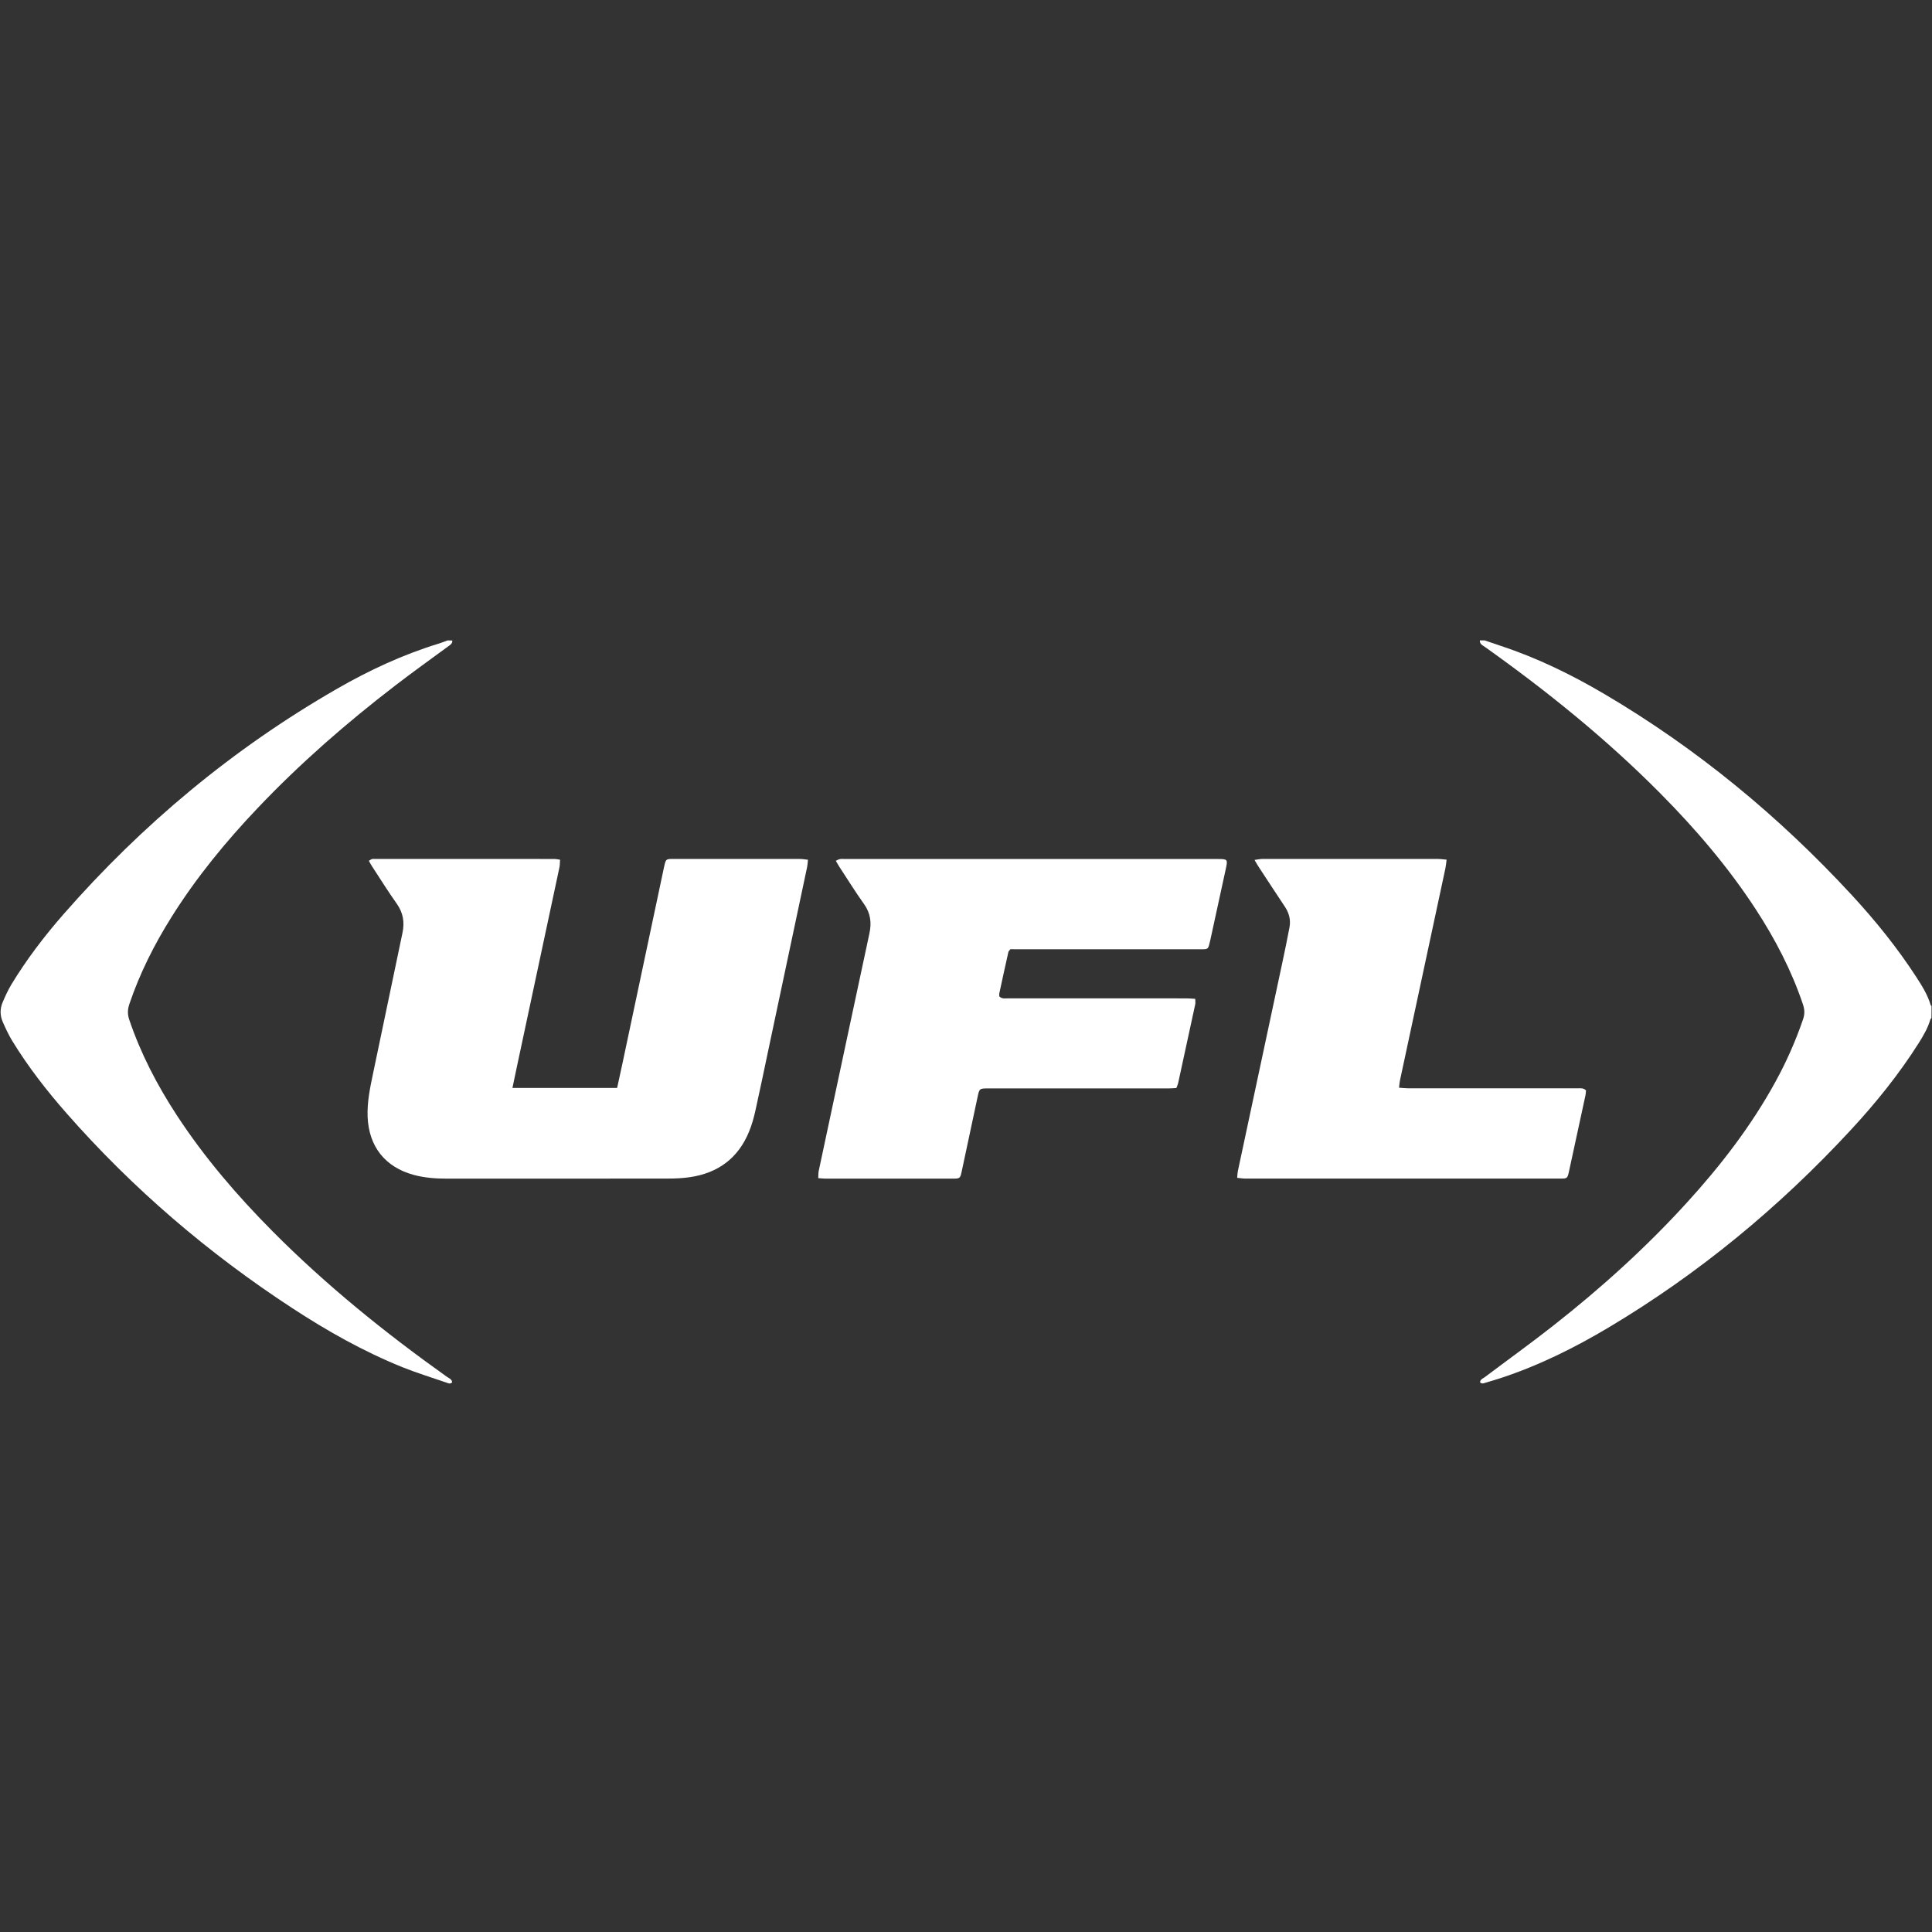
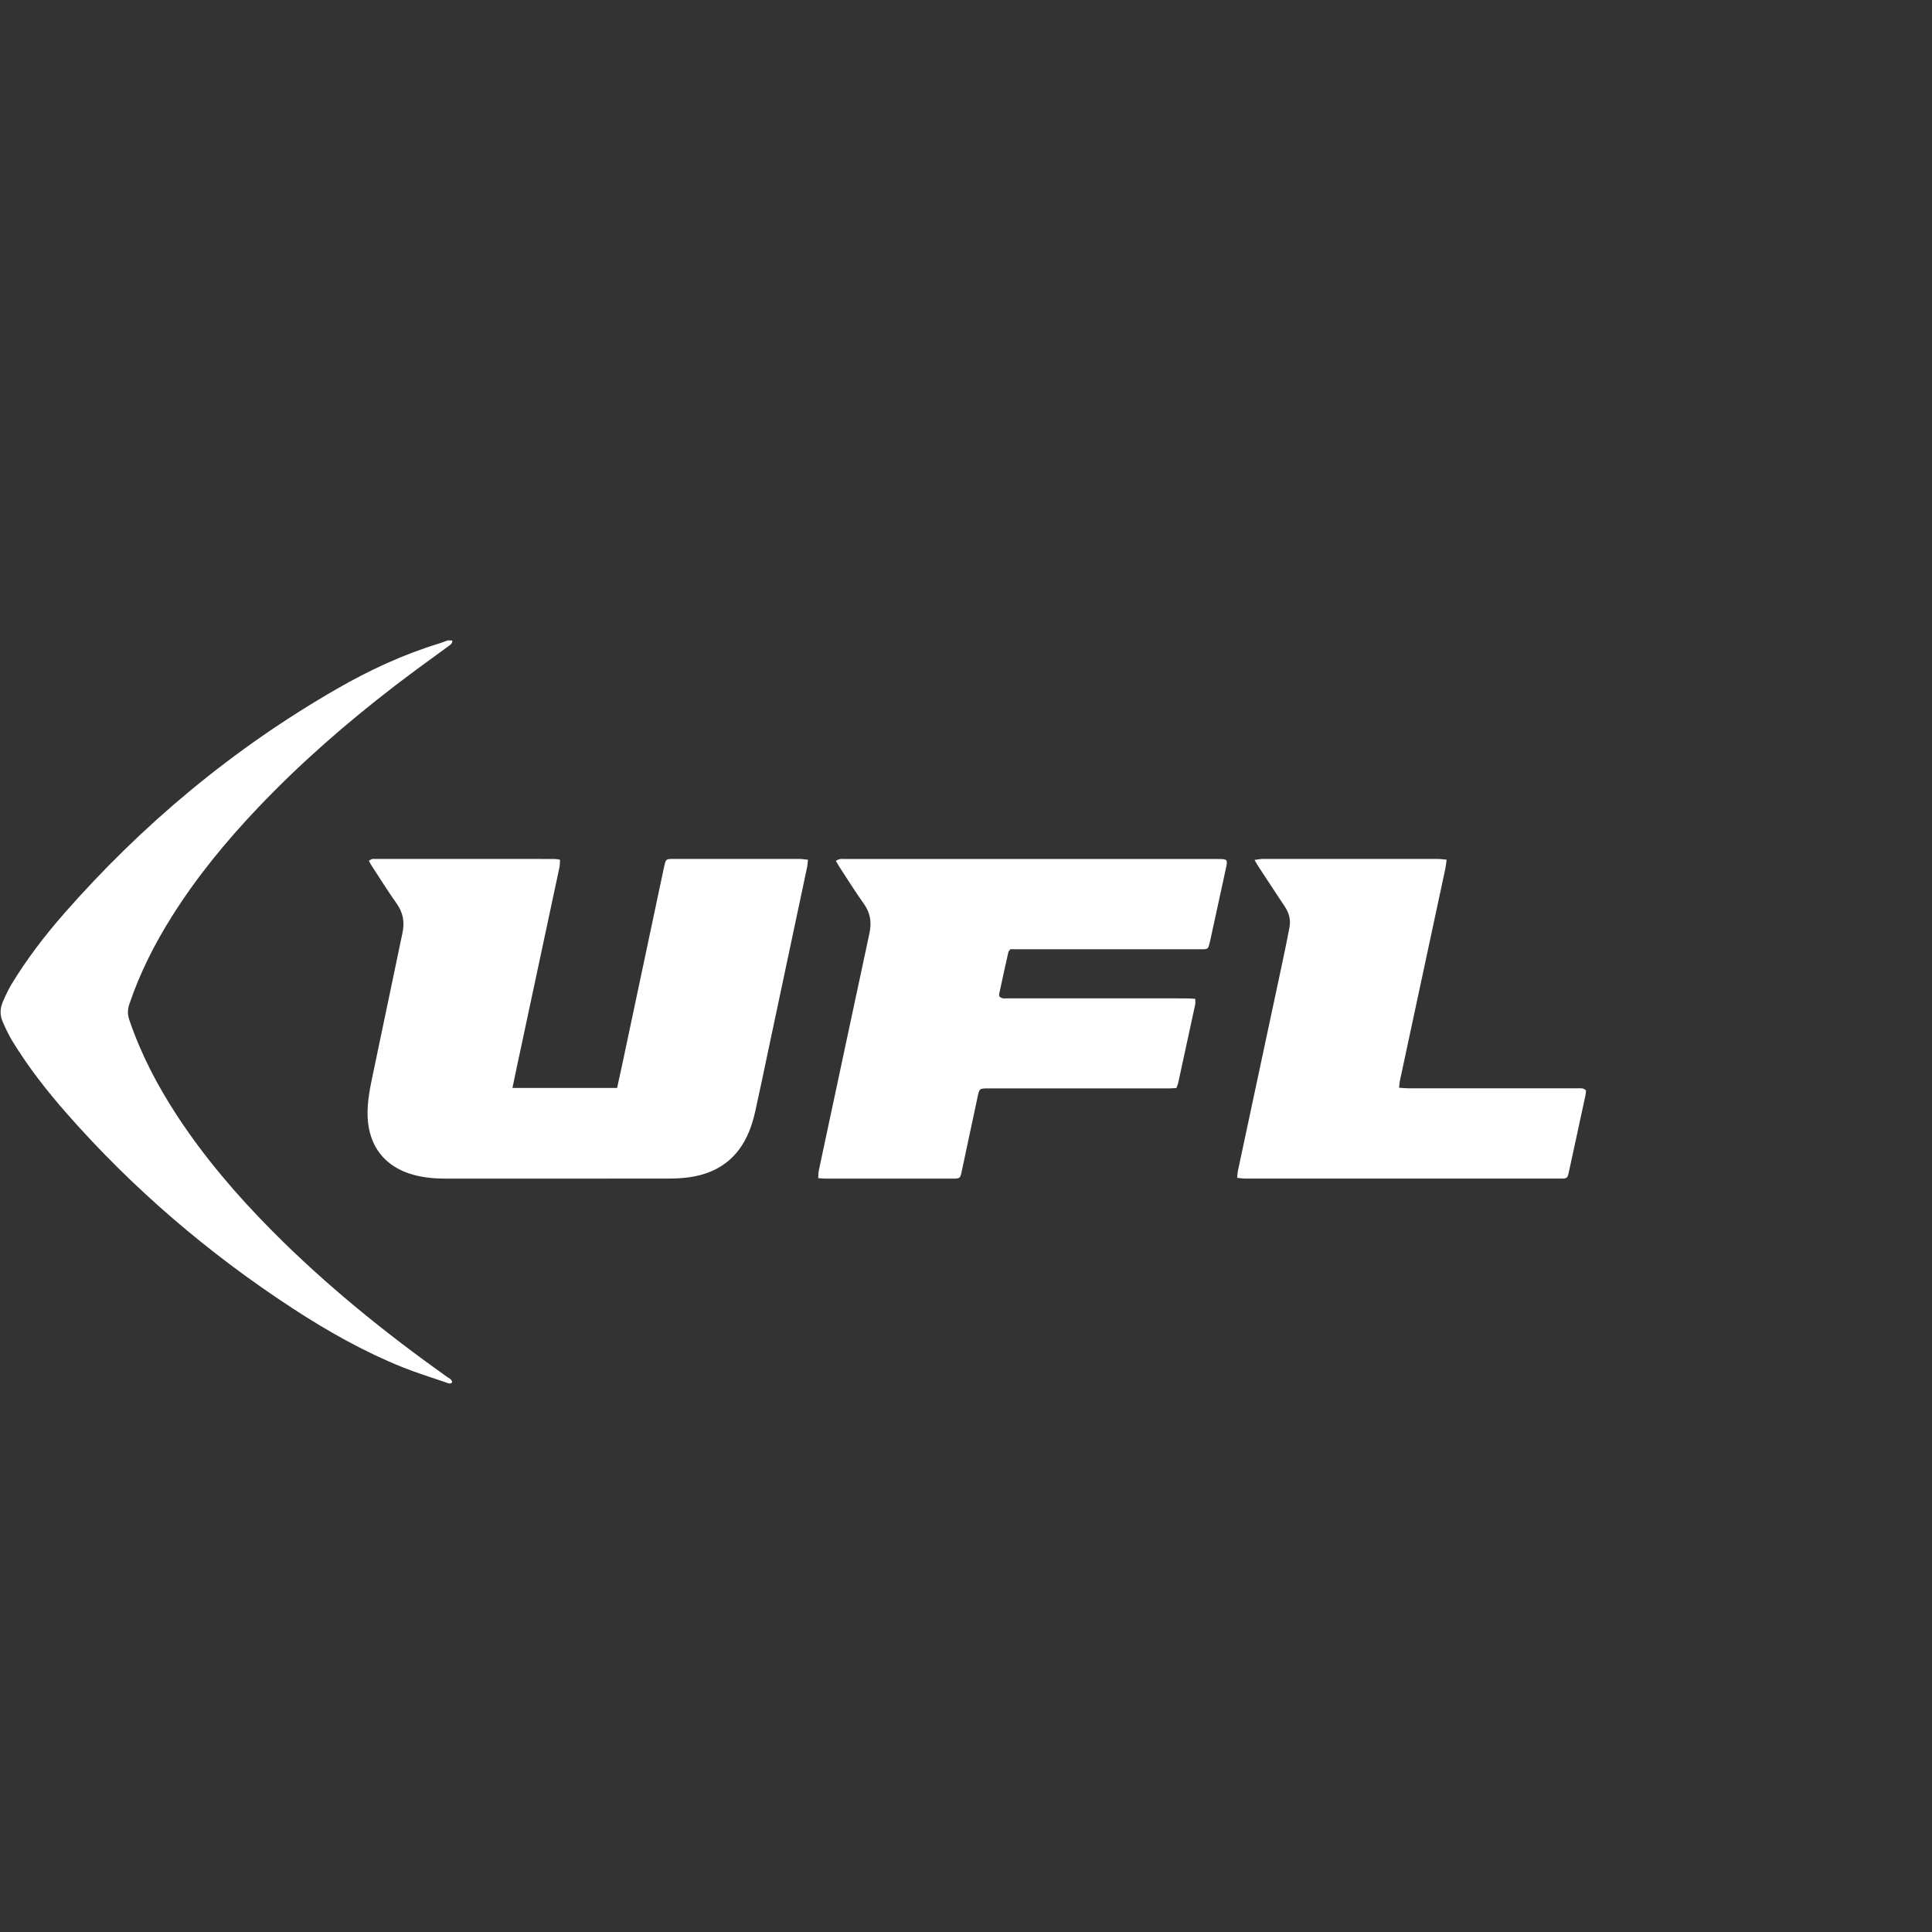
<svg xmlns="http://www.w3.org/2000/svg" xmlns:ns1="http://sodipodi.sourceforge.net/DTD/sodipodi-0.dtd" xmlns:ns2="http://www.inkscape.org/namespaces/inkscape" version="1.1" id="Layer_1" x="0px" y="0px" viewBox="0 0 500 500" style="enable-background:new 0 0 500 500;" xml:space="preserve" ns1:docname="1699743.svg" ns2:version="1.2.2 (b0a84865, 2022-12-01)">
  <rect x="0" y="0" width="500" height="500" fill="#333333" stroke="none" />
  <defs id="defs147" />
  <ns1:namedview id="namedview145" pagecolor="#ffffff" bordercolor="#000000" borderopacity="0.25" ns2:showpageshadow="2" ns2:pageopacity="0.0" ns2:pagecheckerboard="0" ns2:deskcolor="#d1d1d1" showgrid="false" ns2:zoom="0.472" ns2:cx="250" ns2:cy="250" ns2:window-width="1309" ns2:window-height="456" ns2:window-x="0" ns2:window-y="38" ns2:window-maximized="0" ns2:current-layer="Layer_1" />
  <g id="g142" style="fill:#ffffff">
    <path d="M117.05,165.76c0.07,0.82-0.55,1.15-1.09,1.54c-4.57,3.36-9.19,6.66-13.68,10.12c-12.65,9.71-24.65,20.17-35.64,31.75   c-8.26,8.7-15.84,17.94-22.23,28.12c-4.47,7.12-8.23,14.57-10.93,22.55c-0.47,1.4-0.51,2.64-0.03,4.06   c2.97,8.78,7.21,16.92,12.26,24.66c7.17,10.99,15.67,20.88,24.9,30.17c13.84,13.92,29.05,26.2,45.03,37.57   c0.52,0.37,1.24,0.58,1.39,1.41c-0.51,0.59-1.06,0.26-1.57,0.08c-3.78-1.31-7.63-2.48-11.33-3.97   c-10.07-4.07-19.5-9.39-28.57-15.33c-21.69-14.18-41.21-30.88-58.32-50.36c-5.16-5.87-9.95-12.03-14.04-18.7   c-0.97-1.59-1.76-3.3-2.51-5.01c-0.71-1.64-0.71-3.38-0.01-5.02c0.67-1.57,1.38-3.15,2.26-4.61c3.92-6.47,8.5-12.47,13.47-18.16   c20.39-23.3,43.88-42.88,70.75-58.34c8.41-4.84,17.18-8.92,26.49-11.76c0.73-0.22,1.45-0.52,2.17-0.79   C116.22,165.76,116.63,165.76,117.05,165.76z" id="path132" style="fill:#ffffff" />
-     <path d="M499.86,263.47c-0.09,0.11-0.24,0.21-0.28,0.34c-0.64,2.23-1.8,4.2-3.02,6.14c-5.11,8.07-11.09,15.48-17.57,22.48   c-18.5,19.99-39.29,37.18-62.71,51.14c-8.87,5.29-18.1,9.85-27.94,13.09c-1.33,0.44-2.69,0.82-4.03,1.23   c-0.44,0.14-0.89,0.3-1.28-0.18c0.09-0.77,0.77-0.96,1.24-1.31c5.95-4.48,11.99-8.82,17.84-13.42c12.3-9.67,23.88-20.13,34.42-31.7   c8.76-9.61,16.66-19.84,22.93-31.27c2.86-5.21,5.26-10.62,7.18-16.25c0.45-1.31,0.41-2.47-0.02-3.77   c-2.95-8.79-7.19-16.93-12.24-24.68c-7.14-10.95-15.59-20.81-24.78-30.07c-13.9-14.01-29.2-26.36-45.26-37.78   c-0.61-0.43-1.42-0.74-1.35-1.72c0.42,0,0.83,0,1.25,0c1.37,0.47,2.73,0.94,4.11,1.4c9.44,3.11,18.32,7.44,26.86,12.47   c23.95,14.11,45.16,31.61,64,52c6.15,6.66,11.84,13.7,16.78,21.33c1.47,2.27,2.91,4.57,3.67,7.2c0.02,0.08,0.14,0.13,0.22,0.2   C499.86,261.39,499.86,262.43,499.86,263.47z" id="path134" style="fill:#ffffff" />
    <path d="M95.46,222.77c0.36-0.21,0.57-0.37,0.8-0.44c0.24-0.07,0.52-0.04,0.78-0.04c15.47,0,30.93,0,46.4,0.01   c0.45,0,0.89,0.11,1.5,0.19c-0.06,0.74-0.03,1.35-0.15,1.94c-3.66,17.19-7.33,34.37-11,51.55c-0.39,1.82-0.76,3.63-1.17,5.58   c9.09,0,18.02,0,27.09,0c0.45-2.06,0.91-4.13,1.35-6.2c3.59-16.94,7.17-33.87,10.76-50.81c0.02-0.1,0.05-0.2,0.07-0.3   c0.44-1.95,0.44-1.96,2.48-1.96c10.88,0,21.77,0,32.65,0.01c0.64,0,1.29,0.12,2.08,0.2c-0.08,0.76-0.1,1.32-0.21,1.86   c-3.36,15.87-6.73,31.73-10.09,47.6c-1.1,5.19-2.16,10.38-3.32,15.56c-0.41,1.82-0.92,3.64-1.63,5.36   c-2.81,6.86-8.02,10.7-15.3,11.77c-1.85,0.27-3.73,0.36-5.6,0.36c-19.11,0.03-38.22,0.01-57.33,0.02c-2.88,0-5.72-0.21-8.51-0.96   c-7.44-2-11.66-7.35-11.97-15.04c-0.15-3.9,0.66-7.65,1.45-11.42c2.53-12.06,5.03-24.12,7.57-36.18c0.58-2.75,0.19-5.19-1.47-7.54   c-2.23-3.14-4.26-6.41-6.37-9.63C96,223.81,95.76,223.31,95.46,222.77z" id="path136" style="fill:#ffffff" />
    <path d="M261.5,245.65c-0.24,0.32-0.48,0.51-0.53,0.73c-0.8,3.55-1.58,7.1-2.34,10.66c-0.06,0.29-0.01,0.6-0.01,0.82   c0.69,0.71,1.46,0.51,2.17,0.51c15.41,0.01,30.83,0.01,46.24,0.01c0.71,0,1.43,0.07,2.3,0.12c0,0.57,0.08,1.02-0.01,1.44   c-1.46,6.81-2.94,13.62-4.43,20.42c-0.09,0.39-0.28,0.76-0.45,1.22c-0.73,0.04-1.39,0.1-2.06,0.1c-15.52,0.01-31.03,0-46.55,0   c-2.37,0-2.36,0-2.85,2.3c-1.36,6.41-2.73,12.81-4.1,19.22c-0.37,1.75-0.47,1.83-2.28,1.83c-10.99,0-21.97,0-32.96,0   c-0.56,0-1.11-0.08-1.88-0.13c0.04-0.72,0.01-1.33,0.13-1.9c2.79-13.12,5.59-26.24,8.39-39.35c1.57-7.37,3.15-14.74,4.73-22.11   c0.58-2.72,0.3-5.19-1.39-7.56c-2.24-3.13-4.27-6.41-6.38-9.63c-0.31-0.47-0.56-0.96-0.93-1.58c0.45-0.2,0.75-0.4,1.06-0.44   c0.46-0.07,0.93-0.02,1.4-0.02c32.13,0,64.26,0,96.38,0c2.56,0,2.62,0.09,2.09,2.53c-1.34,6.15-2.67,12.29-4.01,18.44   c-0.04,0.2-0.1,0.4-0.15,0.61c-0.41,1.76-0.44,1.78-2.31,1.78c-15.78,0-31.56,0-47.33,0C262.8,245.65,262.13,245.65,261.5,245.65z" id="path138" style="fill:#ffffff" />
    <path d="M324.67,222.55c0.88-0.12,1.41-0.24,1.94-0.25c2.34-0.02,4.69-0.01,7.03-0.01c12.86,0,25.72,0,38.59,0.01   c0.65,0,1.3,0.11,2.15,0.18c-0.12,0.9-0.17,1.6-0.32,2.29c-3.92,18.3-7.84,36.6-11.76,54.9c-0.11,0.53-0.14,1.08-0.23,1.83   c0.9,0.06,1.6,0.15,2.3,0.15c14.63,0.01,29.26,0,43.9,0.01c0.71,0,1.47-0.17,2.19,0.54c-0.04,0.37-0.05,0.83-0.14,1.26   c-1.42,6.61-2.85,13.21-4.29,19.82c-0.36,1.66-0.47,1.74-2.19,1.74c-27.23,0-54.47,0-81.7-0.01c-0.6,0-1.2-0.12-1.96-0.19   c0.06-0.67,0.06-1.17,0.16-1.66c3.85-18.05,7.71-36.1,11.55-54.14c0.64-3,1.26-6,1.83-9.02c0.36-1.93-0.1-3.7-1.19-5.34   c-2.28-3.42-4.52-6.86-6.78-10.3C325.43,223.9,325.17,223.4,324.67,222.55z" id="path140" style="fill:#ffffff" />
  </g>
</svg>